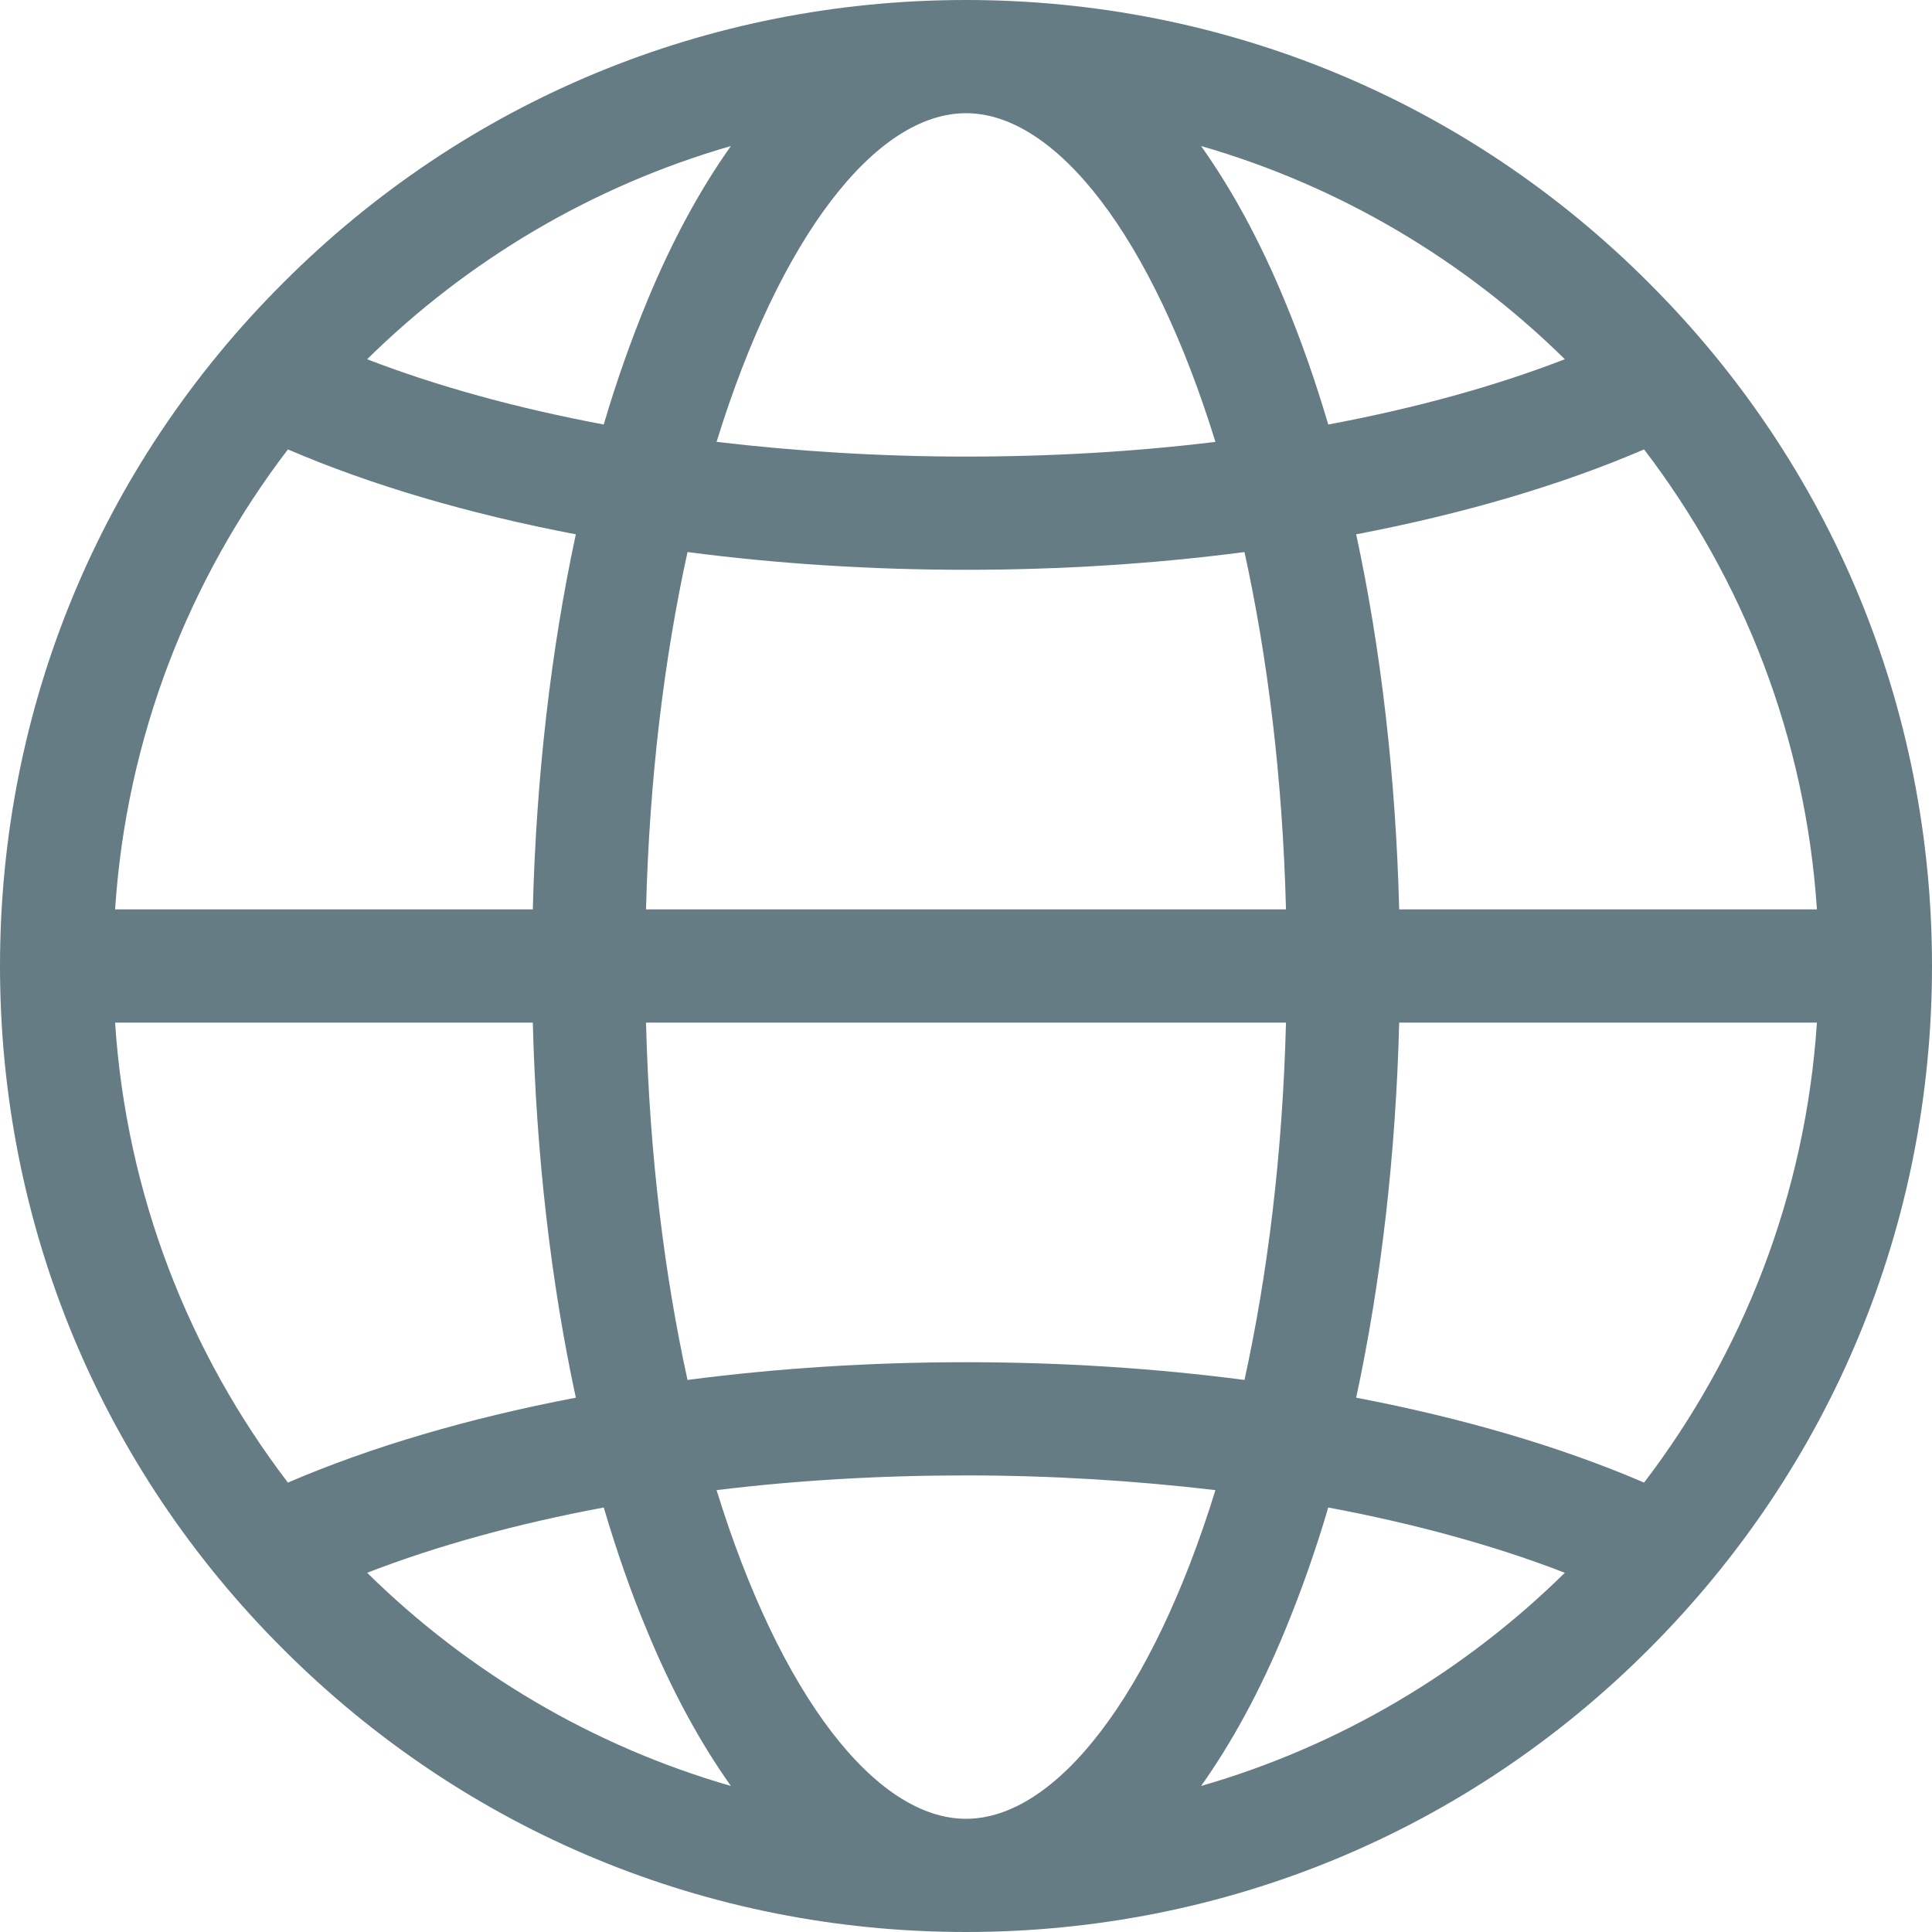
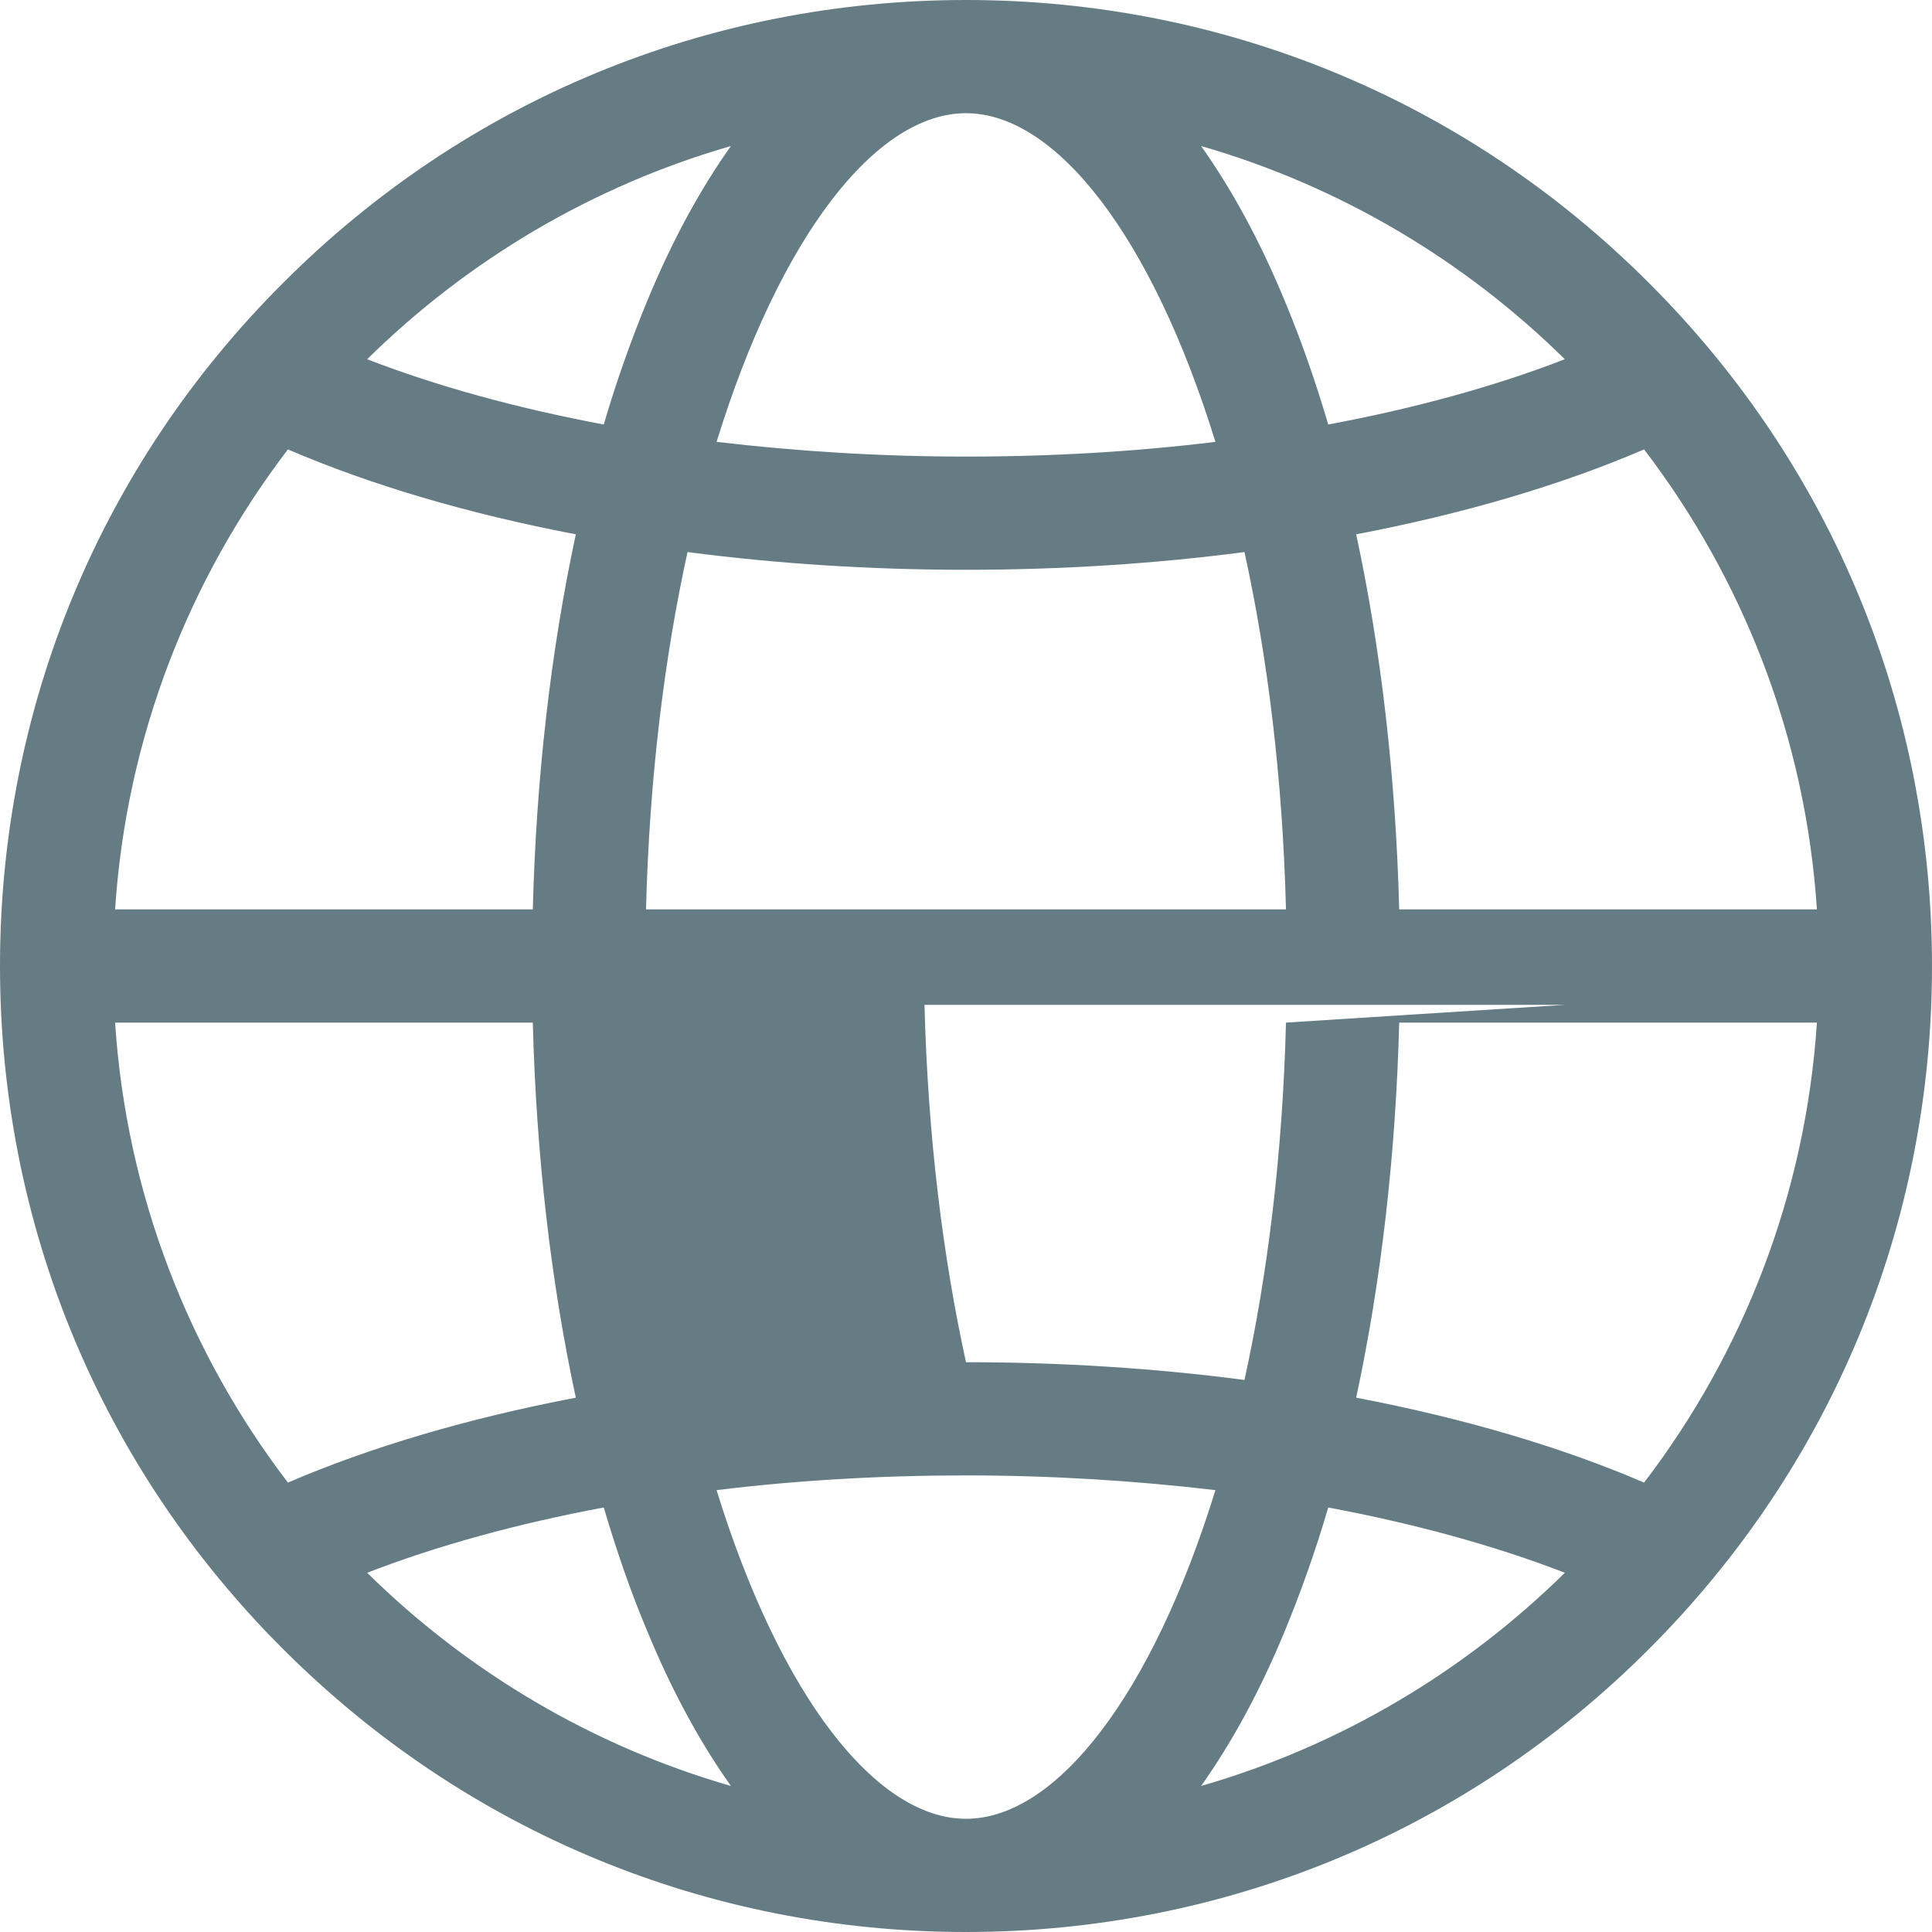
<svg xmlns="http://www.w3.org/2000/svg" viewBox="0 0 512 512">
-   <path d="M437 75C388.7 26.6 324.4 0 256 0S123.3 26.6 75 75C26.6 123.3 0 187.6 0 256s26.6 132.7 75 181c48.4 48.4 112.6 75 181 75s132.7-26.6 181-75c48.4-48.4 75-112.6 75-181s-26.6-132.7-75-181zm44.5 166H370.8c-.9-35-4.8-68.8-11.4-99.4 28.3-5.4 54.2-13 76.3-22.5 26.2 34.3 42.8 76.3 45.8 121.9zM414.7 95.2c-18.6 7.2-39.7 13-62.7 17.3-3.4-11.5-7.2-22.4-11.5-32.7-6.6-16-14.1-29.7-22.2-41.1 36.8 10.6 69.8 30.3 96.4 56.5zM171.2 241c.9-35 4.9-66.9 11-94.7 23.7 3.1 48.5 4.7 73.8 4.7s50.1-1.6 73.8-4.7c6.1 27.8 10.1 59.7 11 94.7H171.2zm169.6 30c-.9 35-4.9 66.9-11 94.7-23.7-3.1-48.5-4.7-73.8-4.7s-50.1 1.6-73.8 4.7c-6.1-27.8-10.1-59.7-11-94.7h169.6zM256 30c23.9 0 49.3 32.7 66.1 87.1-21.2 2.6-43.4 3.9-66.1 3.9s-44.9-1.4-66.1-3.9C206.7 62.7 232.1 30 256 30zm-62.3 8.7c-8.1 11.4-15.6 25.1-22.2 41.1-4.2 10.2-8.1 21.1-11.5 32.7-22.9-4.3-44.1-10.1-62.7-17.3 26.6-26.2 59.6-45.9 96.4-56.5zM76.3 119.1c22.1 9.5 48 17.1 76.3 22.5-6.6 30.7-10.5 64.4-11.4 99.4H30.5c3-45.6 19.6-87.6 45.8-121.9zM30.5 271h110.7c.9 35 4.8 68.8 11.4 99.4-28.3 5.4-54.2 13-76.3 22.5-26.2-34.3-42.8-76.3-45.8-121.9zm66.8 145.8c18.6-7.2 39.7-13 62.7-17.3 3.4 11.5 7.2 22.5 11.5 32.7 6.6 16 14.1 29.7 22.2 41.1-36.8-10.6-69.8-30.3-96.4-56.5zM256 482c-23.9 0-49.3-32.7-66.1-87.1 21.2-2.6 43.4-3.9 66.1-3.9s44.9 1.4 66.1 3.9C305.3 449.3 279.9 482 256 482zm62.3-8.7c8.1-11.4 15.6-25.1 22.2-41.1 4.2-10.2 8.1-21.1 11.5-32.7 22.9 4.3 44.1 10.1 62.7 17.3-26.6 26.2-59.6 45.9-96.4 56.5zm117.4-80.4c-22.1-9.5-48-17.1-76.3-22.5 6.6-30.7 10.5-64.4 11.4-99.4h110.7c-3 45.6-19.6 87.6-45.8 121.9z" fill="#657c84" />
+   <path d="M437 75C388.7 26.6 324.4 0 256 0S123.3 26.6 75 75C26.6 123.3 0 187.6 0 256s26.6 132.7 75 181c48.4 48.4 112.6 75 181 75s132.7-26.6 181-75c48.4-48.4 75-112.6 75-181s-26.6-132.7-75-181zm44.5 166H370.8c-.9-35-4.8-68.8-11.4-99.4 28.3-5.4 54.2-13 76.3-22.5 26.2 34.3 42.8 76.3 45.8 121.9zM414.7 95.2c-18.6 7.2-39.7 13-62.7 17.3-3.4-11.5-7.2-22.4-11.5-32.7-6.6-16-14.1-29.7-22.2-41.1 36.8 10.6 69.8 30.3 96.4 56.5zM171.2 241c.9-35 4.9-66.9 11-94.7 23.7 3.1 48.5 4.7 73.8 4.7s50.1-1.6 73.8-4.7c6.1 27.8 10.1 59.7 11 94.7H171.2zm169.6 30c-.9 35-4.9 66.9-11 94.7-23.7-3.1-48.5-4.7-73.8-4.7c-6.1-27.8-10.1-59.7-11-94.7h169.6zM256 30c23.9 0 49.3 32.7 66.1 87.1-21.2 2.6-43.4 3.9-66.1 3.9s-44.9-1.4-66.1-3.9C206.7 62.7 232.1 30 256 30zm-62.3 8.7c-8.1 11.4-15.6 25.1-22.2 41.1-4.2 10.2-8.1 21.1-11.5 32.7-22.9-4.3-44.1-10.1-62.7-17.3 26.6-26.2 59.6-45.9 96.4-56.5zM76.3 119.1c22.1 9.5 48 17.1 76.3 22.5-6.6 30.7-10.5 64.4-11.4 99.4H30.5c3-45.6 19.6-87.6 45.8-121.9zM30.5 271h110.7c.9 35 4.8 68.8 11.4 99.4-28.3 5.4-54.2 13-76.3 22.5-26.2-34.3-42.8-76.3-45.8-121.9zm66.8 145.8c18.6-7.2 39.7-13 62.7-17.3 3.4 11.5 7.2 22.5 11.5 32.7 6.6 16 14.1 29.7 22.2 41.1-36.8-10.6-69.8-30.3-96.4-56.5zM256 482c-23.9 0-49.3-32.7-66.1-87.1 21.2-2.6 43.4-3.9 66.1-3.9s44.9 1.4 66.1 3.9C305.3 449.3 279.9 482 256 482zm62.3-8.7c8.1-11.4 15.6-25.1 22.2-41.1 4.2-10.2 8.1-21.1 11.5-32.7 22.9 4.3 44.1 10.1 62.7 17.3-26.6 26.2-59.6 45.9-96.4 56.5zm117.4-80.4c-22.1-9.5-48-17.1-76.3-22.5 6.6-30.7 10.5-64.4 11.4-99.4h110.7c-3 45.6-19.6 87.6-45.8 121.9z" fill="#657c84" />
</svg>